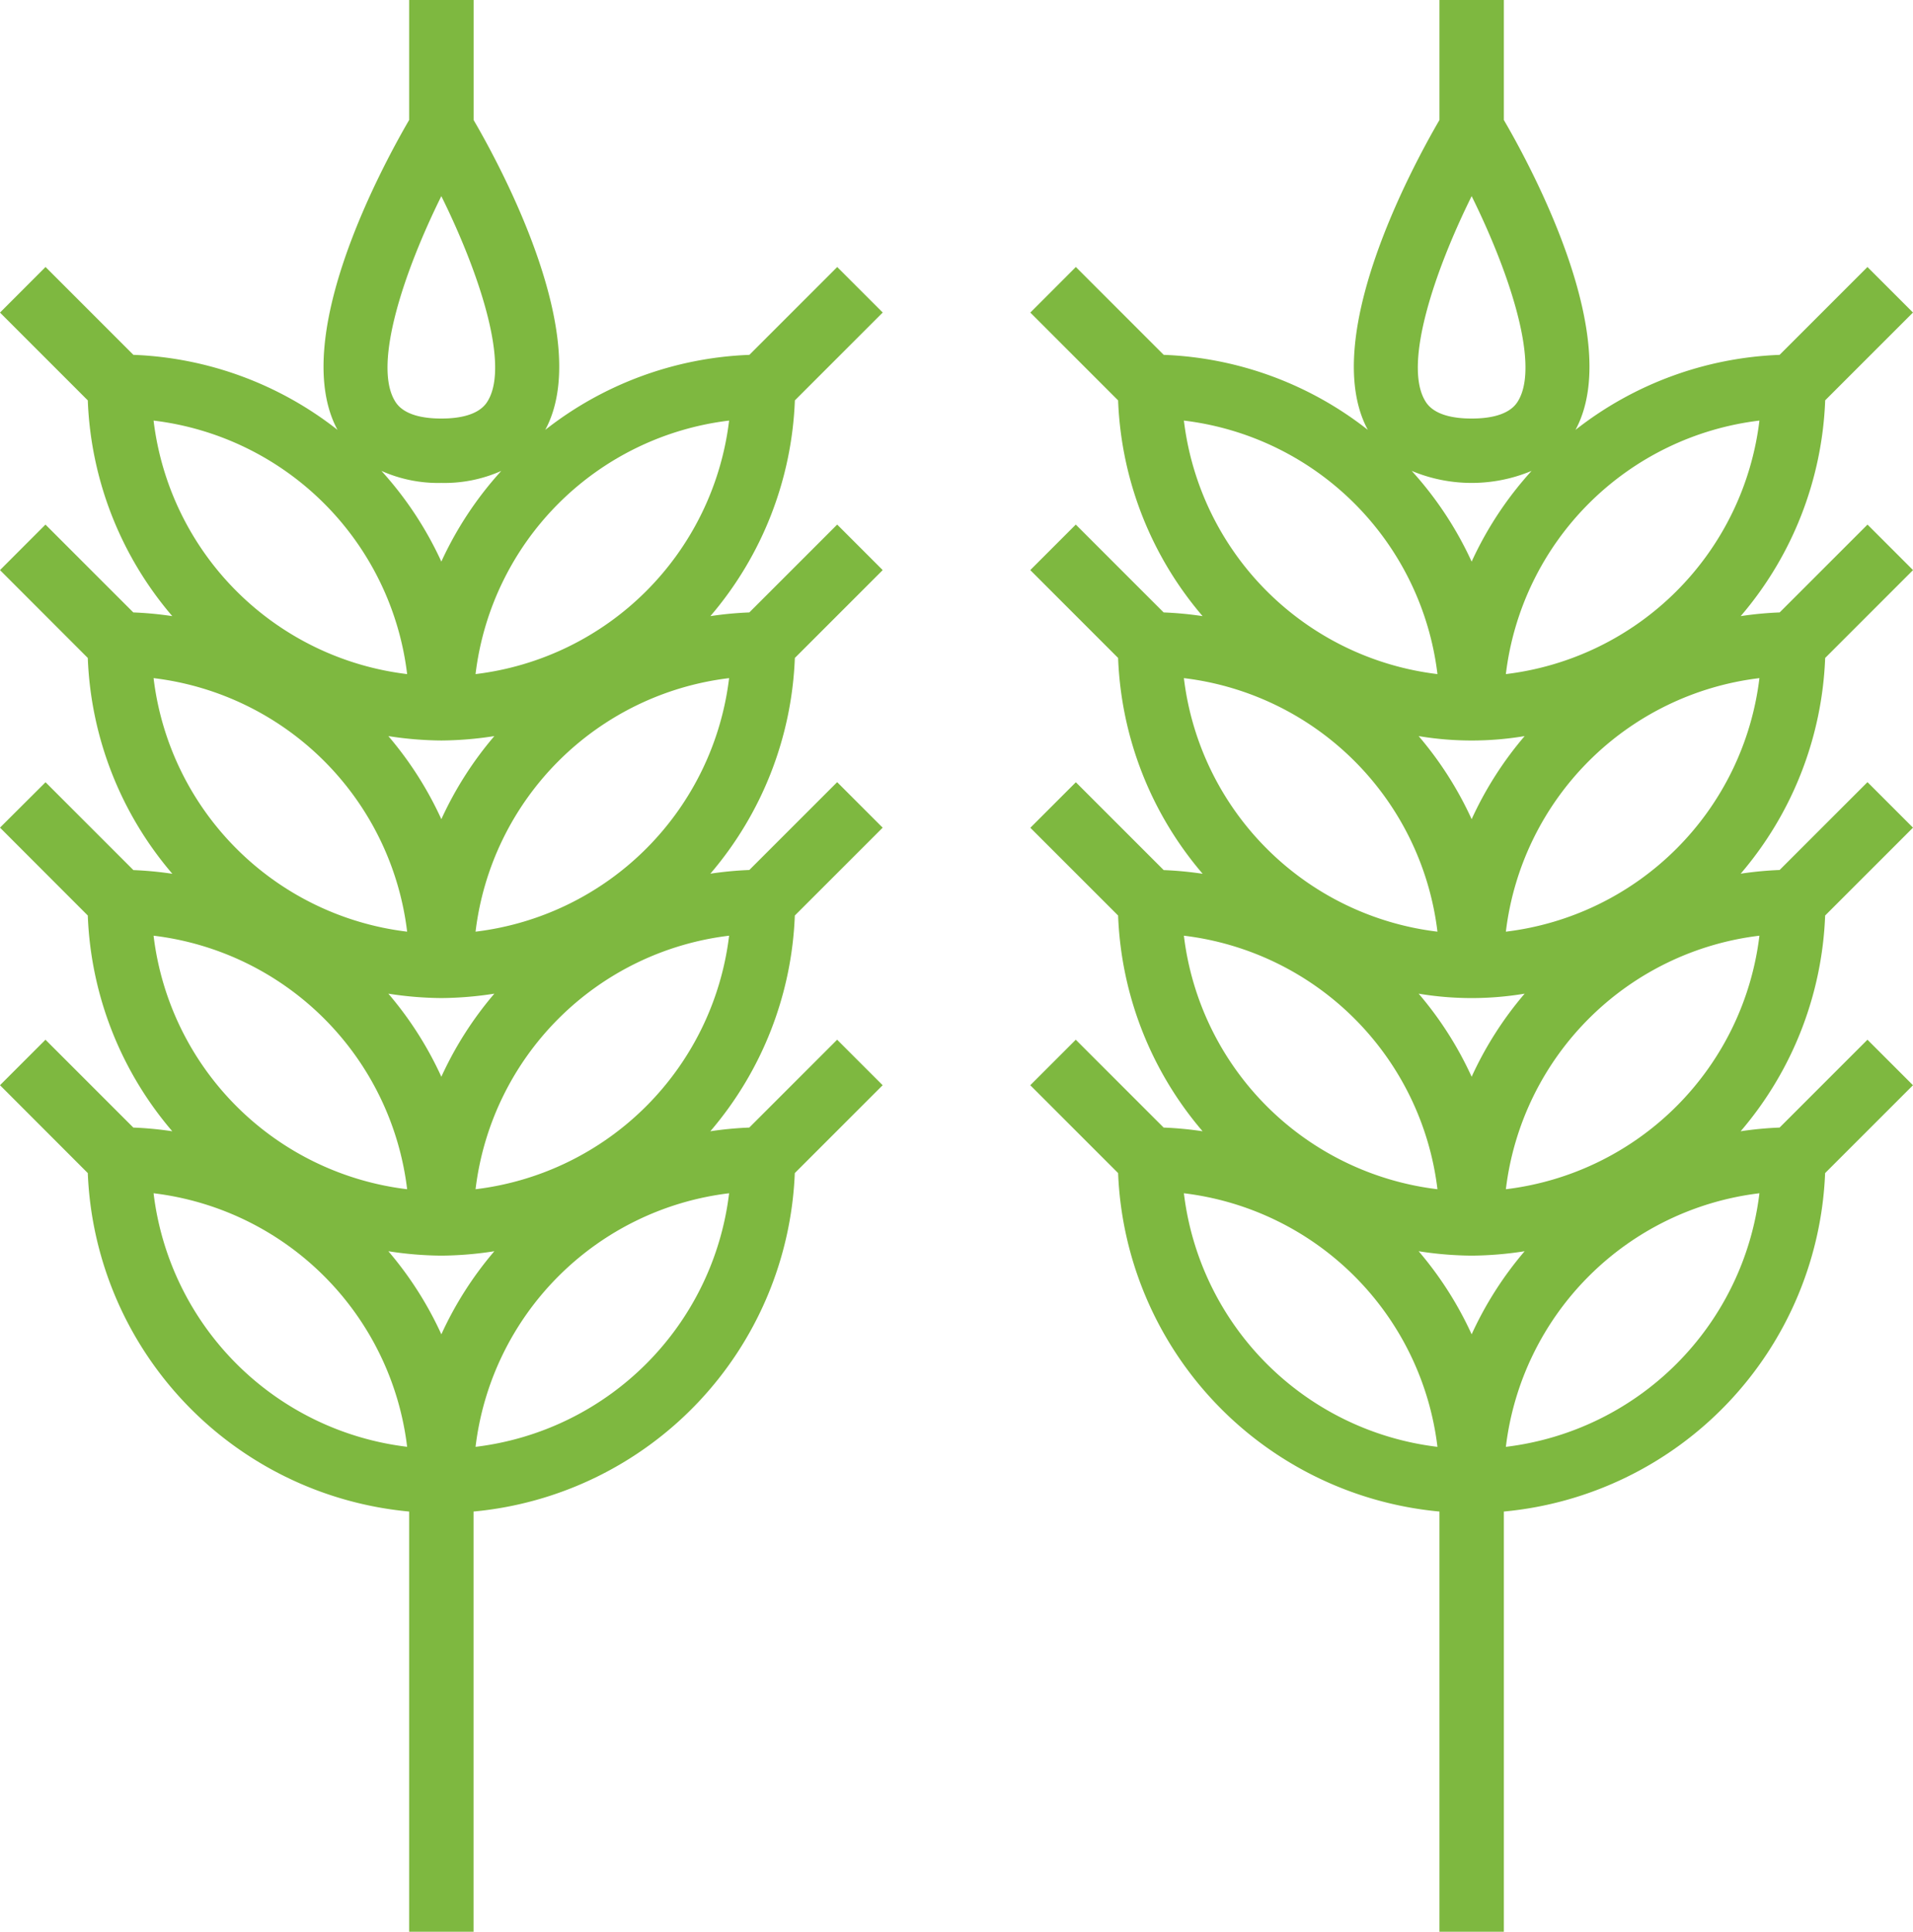
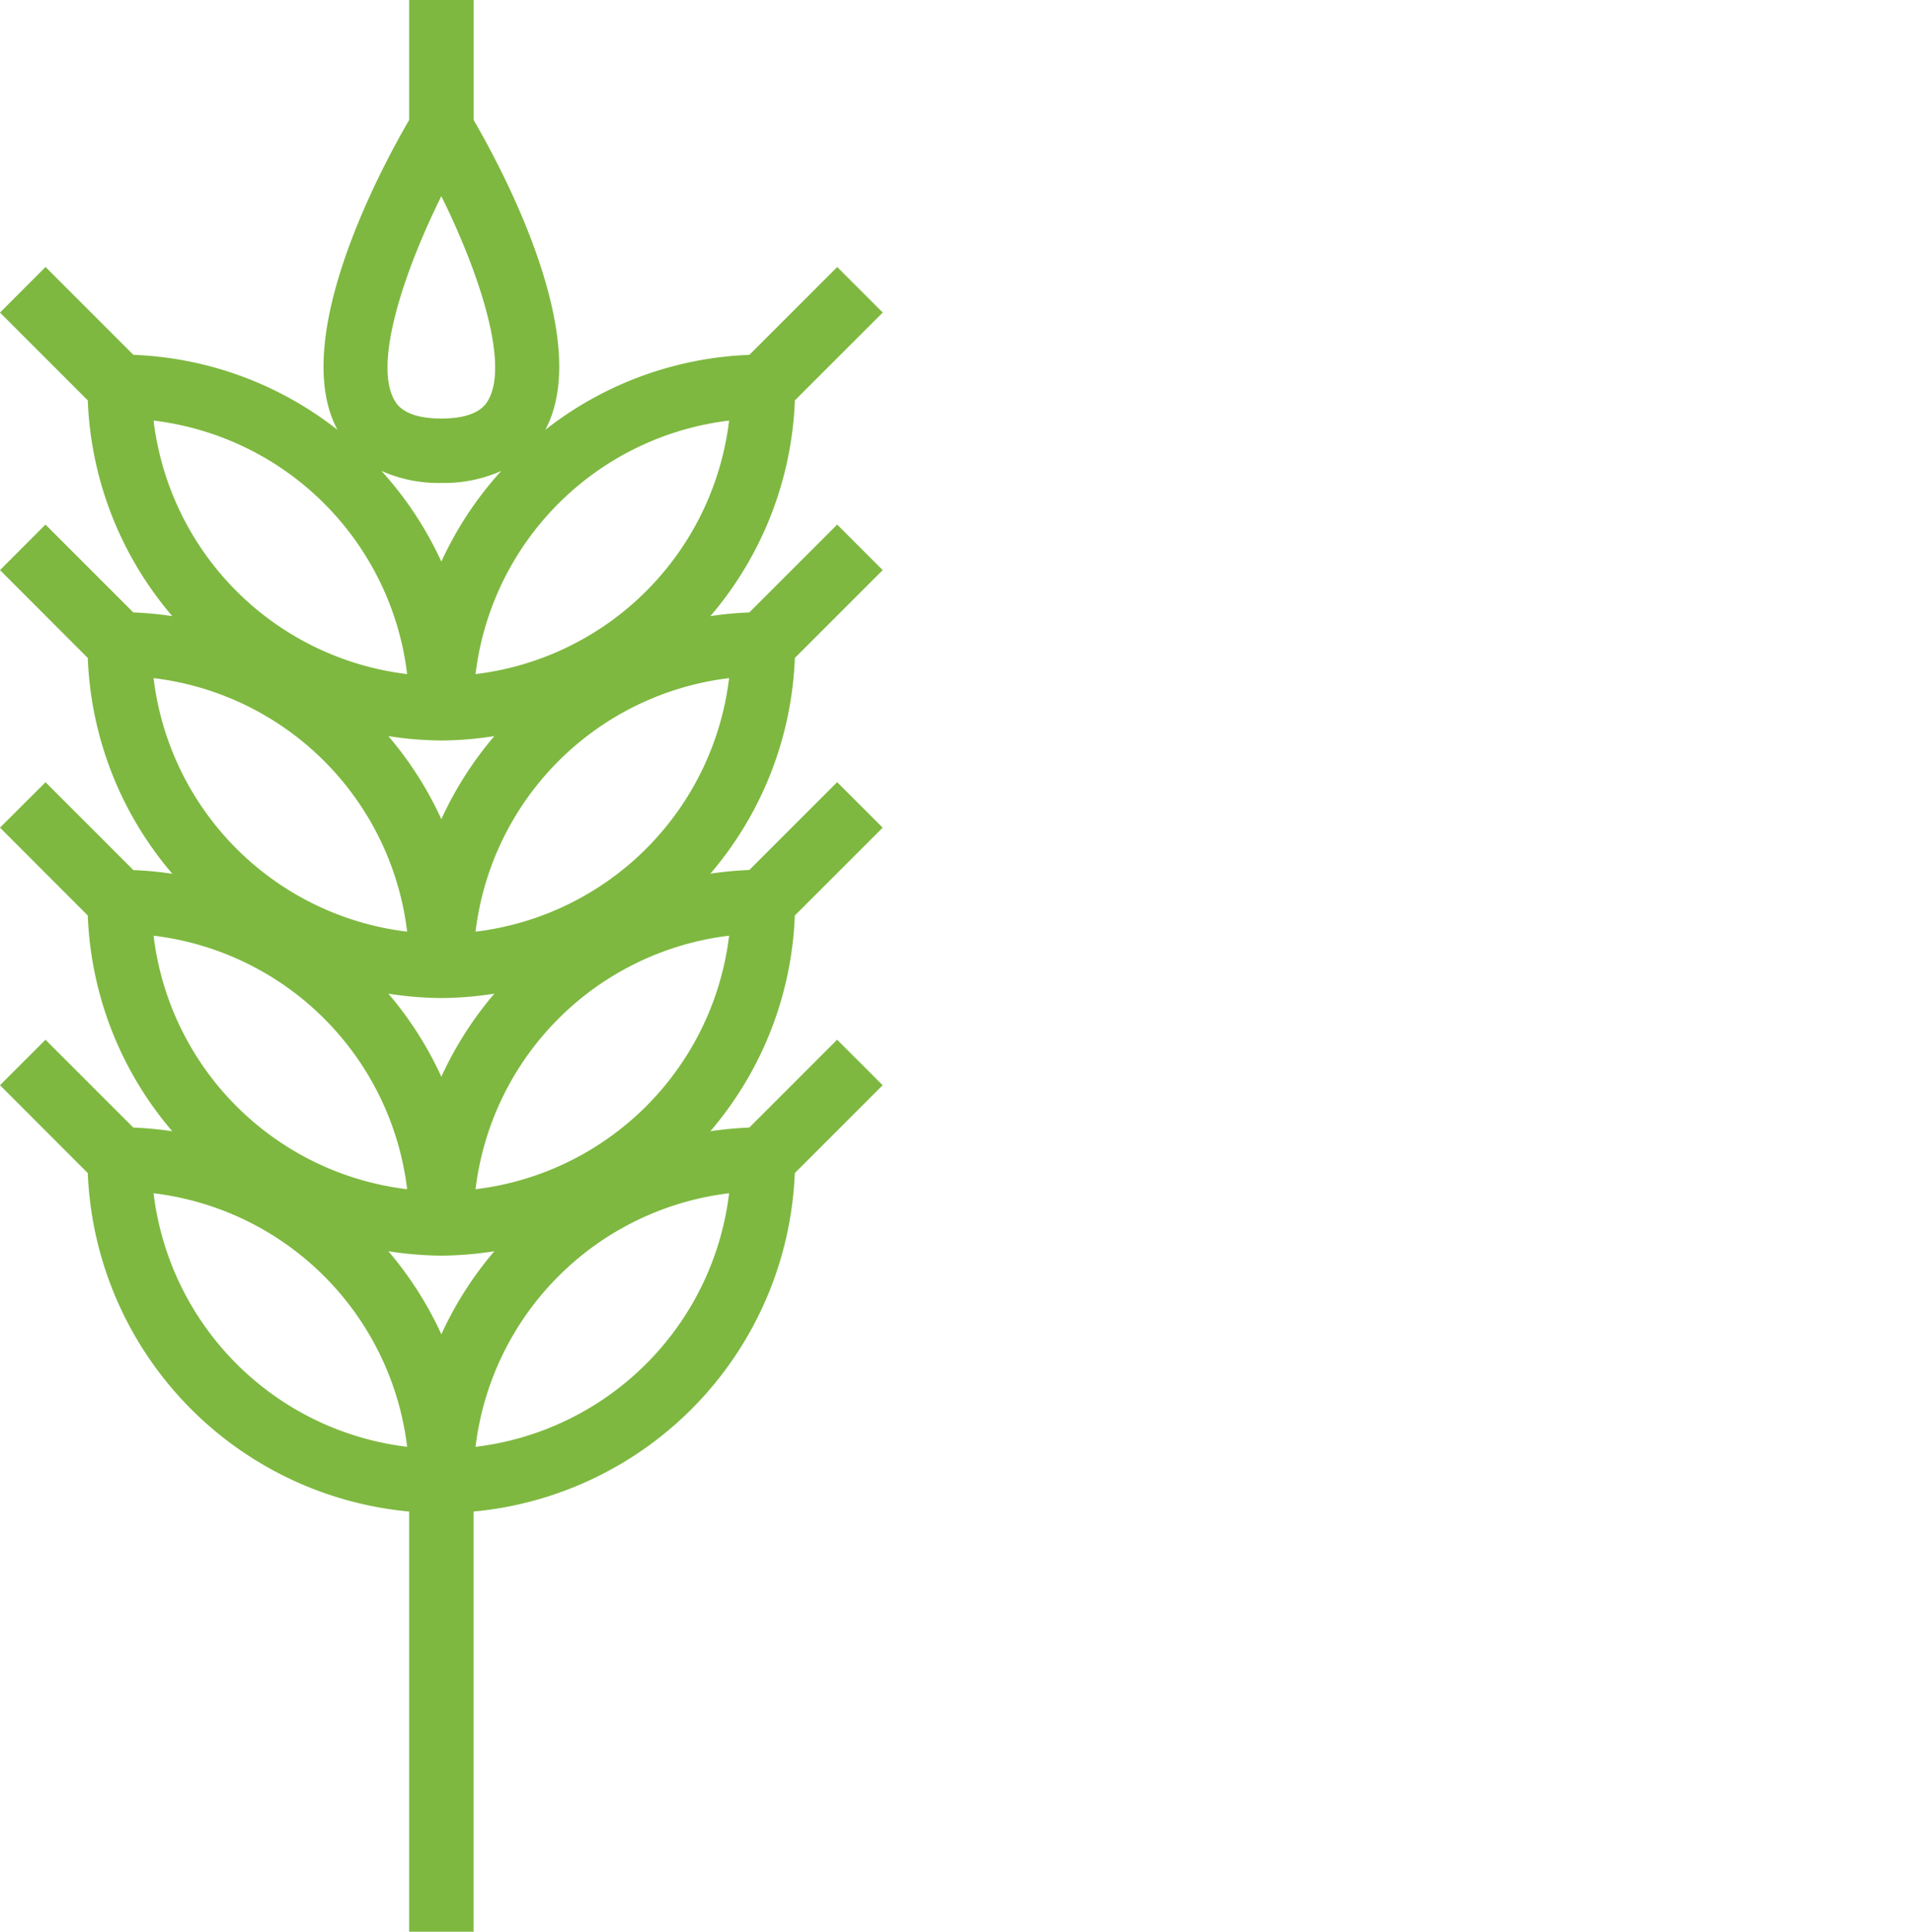
<svg xmlns="http://www.w3.org/2000/svg" width="80.78" height="81.577" viewBox="0 0 80.78 81.577">
  <g id="wheat" transform="translate(-2.293 -2)">
    <path id="Trazado_447" data-name="Trazado 447" d="M19.57,65.832V83.577h2.719V65.832A14.96,14.96,0,0,0,35.855,51.539l3.71-3.71-1.922-1.922-3.71,3.71a14.879,14.879,0,0,0-1.645.156,14.879,14.879,0,0,0,3.568-9.111l3.71-3.71-1.922-1.922-3.71,3.71a14.88,14.88,0,0,0-1.645.156,14.879,14.879,0,0,0,3.568-9.111l3.71-3.71-1.922-1.922-3.71,3.71a14.879,14.879,0,0,0-1.645.156,14.879,14.879,0,0,0,3.568-9.111l3.71-3.71-1.922-1.922-3.71,3.71a14.855,14.855,0,0,0-8.619,3.168c2.05-3.8-1.8-10.987-3.025-13.086V2H19.57V7.067c-1.222,2.1-5.075,9.286-3.025,13.086a14.855,14.855,0,0,0-8.619-3.168l-3.71-3.71L2.293,15.2,6,18.908a14.871,14.871,0,0,0,3.568,9.111,14.878,14.878,0,0,0-1.645-.156l-3.71-3.71L2.293,26.075,6,29.785A14.871,14.871,0,0,0,9.571,38.9a14.88,14.88,0,0,0-1.645-.156l-3.71-3.71L2.293,36.951,6,40.662a14.871,14.871,0,0,0,3.568,9.111,14.88,14.88,0,0,0-1.645-.156l-3.71-3.71L2.293,47.828,6,51.539A14.96,14.96,0,0,0,19.57,65.832Zm1.36-40.115a14.987,14.987,0,0,0-2.53-3.831,5.876,5.876,0,0,0,2.53.508,5.9,5.9,0,0,0,2.53-.507A14.956,14.956,0,0,0,20.929,25.717Zm0,7.554a15,15,0,0,0,2.238-.186,14.977,14.977,0,0,0-2.238,3.509,14.977,14.977,0,0,0-2.238-3.509A15,15,0,0,0,20.929,33.271Zm0,10.877a15,15,0,0,0,2.238-.186,14.977,14.977,0,0,0-2.238,3.509,14.977,14.977,0,0,0-2.238-3.509A15,15,0,0,0,20.929,44.148Zm0,10.877a15,15,0,0,0,2.238-.186,14.977,14.977,0,0,0-2.238,3.509,14.977,14.977,0,0,0-2.238-3.509A15,15,0,0,0,20.929,55.025ZM22.374,63.1A12.258,12.258,0,0,1,33.081,52.391,12.261,12.261,0,0,1,22.374,63.1Zm0-10.877A12.258,12.258,0,0,1,33.081,41.514,12.261,12.261,0,0,1,22.374,52.221Zm0-10.877A12.258,12.258,0,0,1,33.081,30.637,12.261,12.261,0,0,1,22.374,41.344ZM33.081,19.761A12.258,12.258,0,0,1,22.374,30.467,12.256,12.256,0,0,1,33.081,19.761ZM20.929,10.283c1.569,3.169,2.871,7.043,1.985,8.608-.11.193-.445.784-1.985.784s-1.875-.591-1.985-.784c-.886-1.566.416-5.438,1.985-8.608ZM19.485,30.467A12.258,12.258,0,0,1,8.778,19.761,12.258,12.258,0,0,1,19.485,30.467Zm0,10.877A12.258,12.258,0,0,1,8.778,30.637,12.258,12.258,0,0,1,19.485,41.344Zm0,10.877A12.258,12.258,0,0,1,8.778,41.514,12.258,12.258,0,0,1,19.485,52.221Zm0,10.877A12.258,12.258,0,0,1,8.778,52.391,12.258,12.258,0,0,1,19.485,63.1Z" transform="translate(0 0)" fill="#7eb840" />
-     <path id="Trazado_448" data-name="Trazado 448" d="M67.855,18.908l3.71-3.71-1.922-1.922-3.71,3.71a14.855,14.855,0,0,0-8.619,3.168c2.05-3.8-1.8-10.987-3.025-13.086V2H51.57V7.067c-1.222,2.1-5.075,9.286-3.025,13.086a14.855,14.855,0,0,0-8.619-3.168l-3.71-3.71L34.293,15.2,38,18.908a14.871,14.871,0,0,0,3.568,9.111,14.879,14.879,0,0,0-1.645-.156l-3.71-3.71-1.922,1.922L38,29.785A14.871,14.871,0,0,0,41.571,38.9a14.879,14.879,0,0,0-1.645-.156l-3.71-3.71-1.922,1.922L38,40.662a14.871,14.871,0,0,0,3.568,9.111,14.88,14.88,0,0,0-1.645-.156l-3.71-3.71-1.922,1.922L38,51.539A14.96,14.96,0,0,0,51.57,65.832V83.577h2.719V65.832A14.96,14.96,0,0,0,67.855,51.539l3.71-3.71-1.922-1.922-3.71,3.71a14.879,14.879,0,0,0-1.645.156,14.88,14.88,0,0,0,3.568-9.111l3.71-3.71-1.922-1.922-3.71,3.71a14.88,14.88,0,0,0-1.645.156,14.88,14.88,0,0,0,3.568-9.111l3.71-3.71-1.922-1.922-3.71,3.71a14.879,14.879,0,0,0-1.645.156,14.872,14.872,0,0,0,3.568-9.111ZM52.929,55.025a15,15,0,0,0,2.238-.186,14.977,14.977,0,0,0-2.238,3.509,14.977,14.977,0,0,0-2.238-3.509A15,15,0,0,0,52.929,55.025Zm0-7.554a14.977,14.977,0,0,0-2.238-3.509,13.537,13.537,0,0,0,4.476,0A14.978,14.978,0,0,0,52.929,47.471Zm0-10.877a14.977,14.977,0,0,0-2.238-3.509,13.537,13.537,0,0,0,4.476,0A14.977,14.977,0,0,0,52.929,36.594Zm0-10.877a14.987,14.987,0,0,0-2.53-3.831,6.557,6.557,0,0,0,5.06,0A14.956,14.956,0,0,0,52.929,25.717Zm12.152-5.956A12.258,12.258,0,0,1,54.374,30.467,12.256,12.256,0,0,1,65.081,19.761ZM52.929,10.283c1.569,3.169,2.871,7.043,1.985,8.608-.11.193-.445.784-1.985.784s-1.875-.591-1.985-.784C50.058,17.324,51.36,13.452,52.929,10.283ZM51.485,30.467A12.258,12.258,0,0,1,40.778,19.761,12.258,12.258,0,0,1,51.485,30.467Zm0,10.877A12.258,12.258,0,0,1,40.778,30.637,12.258,12.258,0,0,1,51.485,41.344Zm0,10.877A12.258,12.258,0,0,1,40.778,41.514,12.258,12.258,0,0,1,51.485,52.221Zm-10.707.17A12.258,12.258,0,0,1,51.485,63.1,12.258,12.258,0,0,1,40.778,52.391ZM54.374,63.1A12.258,12.258,0,0,1,65.081,52.391,12.261,12.261,0,0,1,54.374,63.1Zm0-10.877A12.258,12.258,0,0,1,65.081,41.514,12.261,12.261,0,0,1,54.374,52.221Zm0-10.877A12.258,12.258,0,0,1,65.081,30.637,12.261,12.261,0,0,1,54.374,41.344Z" transform="translate(11.507 0)" fill="#7eb840" />
  </g>
</svg>